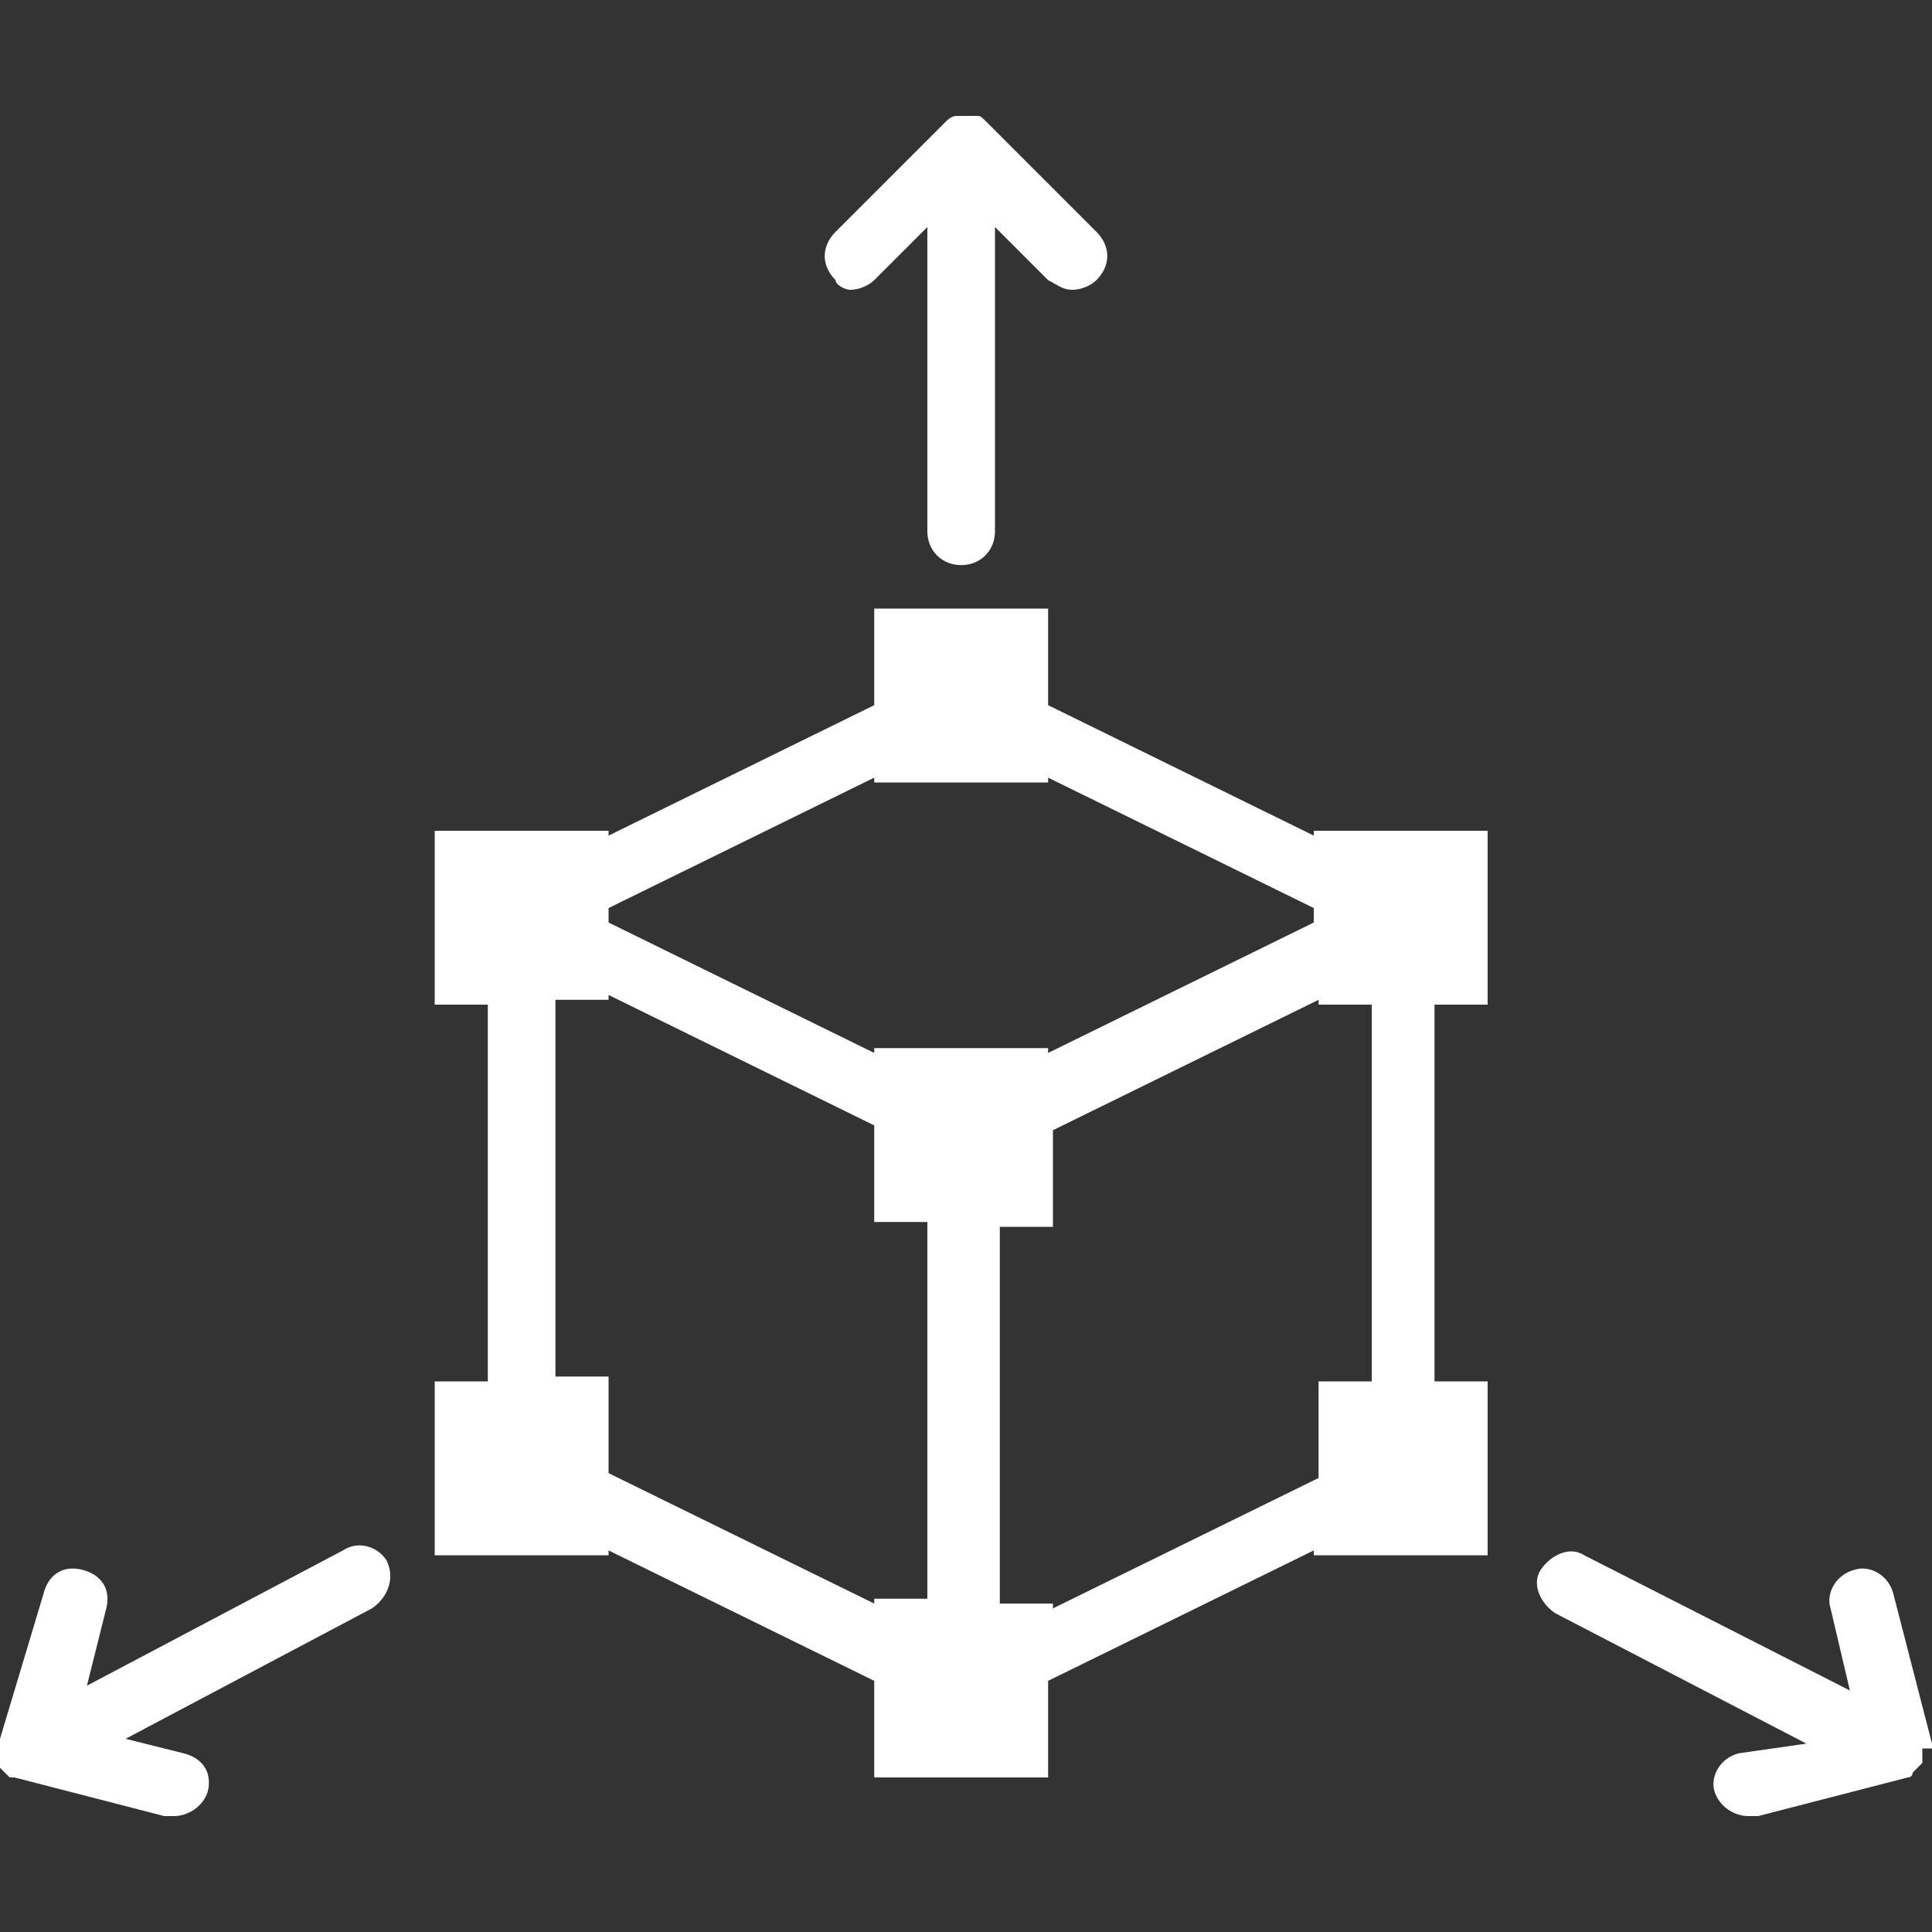
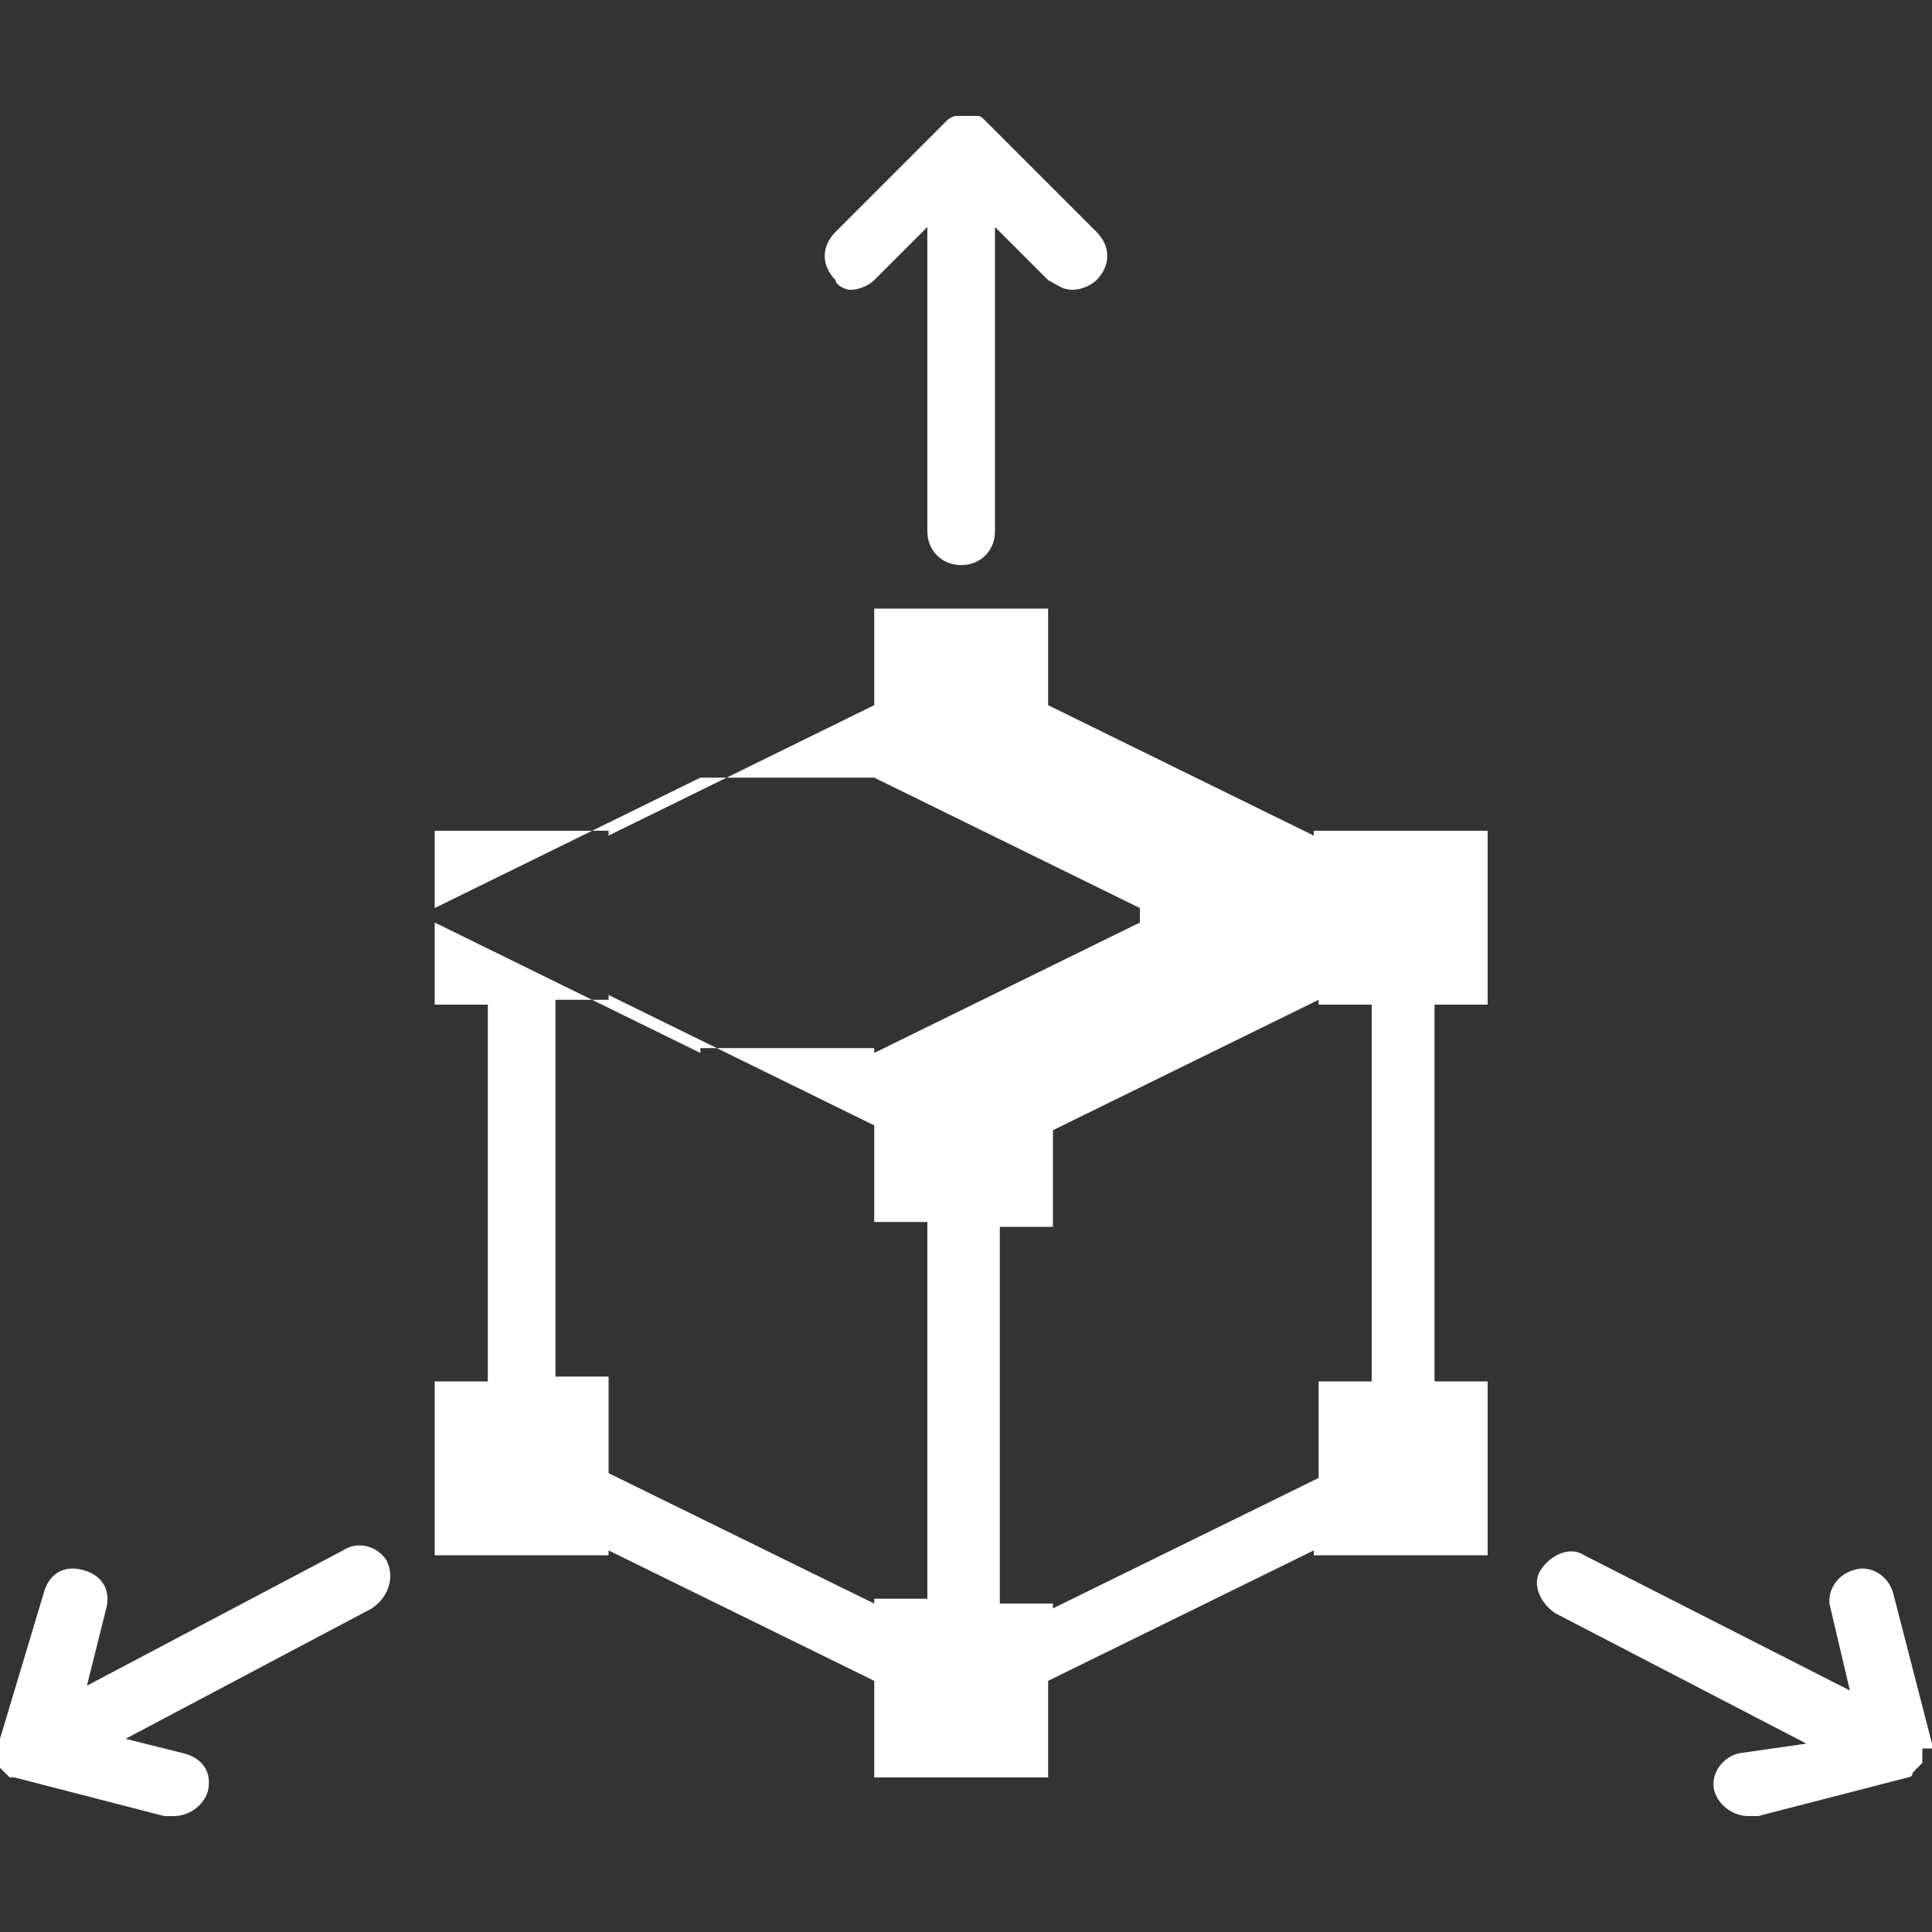
<svg xmlns="http://www.w3.org/2000/svg" xml:space="preserve" width="40" height="40" viewBox="0 0 40 40" fill="#ffffff">
  <rect x="0" y="0" width="40" height="40" fill="#333333" stroke="none" />
-   <path d="M17.6 6c.2 0 .4-.1.5-.2l1.1-1.1V11c0 .4.3.7.7.7.4 0 .7-.3.7-.7V4.7l1.1 1.1c.2.1.3.2.5.2s.4-.1.5-.2c.3-.3.3-.7 0-1l-2.3-2.3c-.1-.1-.1-.1-.2-.1h-.4c-.1 0-.2.1-.2.1l-2.3 2.3c-.3.3-.3.7 0 1 0 .1.2.2.3.2zM7.1 32.1l-5.3 2.8.4-1.6c.1-.4-.1-.7-.5-.8-.4-.1-.7.1-.8.5L0 36v.6l.1.1.1.1h.1l3.1.8h.2c.3 0 .6-.2.7-.5.1-.4-.1-.7-.5-.8L2.6 36l5.1-2.7c.3-.2.5-.6.3-1-.2-.3-.6-.4-.9-.2zM40 36.2c0-.1 0-.1 0 0 0-.1 0-.1 0 0v-.1l-.8-3.1c-.1-.4-.5-.6-.8-.5-.4.1-.6.5-.5.8l.4 1.7-5.5-2.8c-.3-.2-.7 0-.9.3-.2.3 0 .7.3.9l5.2 2.7-1.4.2c-.4.1-.6.5-.5.8.1.3.4.5.7.5h.2l3.1-.8s.1 0 .1-.1l.1-.1.1-.1v-.3h.2zM27.2 17.3l-5.5-2.7v-2h-3.6v2l-5.5 2.7v-.1H9v3.6h1.1v7.8H9v3.6h3.6v-.1l5.5 2.7v2h3.6v-2l5.5-2.7v.1h3.6v-3.6h-1.1v-7.8h1.1v-3.6h-3.6v.1zm-9.1-1.2v.1h3.6v-.1l5.5 2.7v.3l-5.5 2.7v-.1h-3.6v.1l-5.5-2.7v-.3l5.5-2.7zm-5.5 14.4v-2h-1.1v-7.8h1.1v-.1l5.5 2.7v2h1.1v7.8h-1.1v.1l-5.5-2.7zm15.8-1.9h-1.1v2l-5.5 2.7v-.1h-1.1v-7.8h1.1v-2l5.5-2.7v.1h1.1v7.8z" />
+   <path d="M17.6 6c.2 0 .4-.1.5-.2l1.1-1.1V11c0 .4.3.7.7.7.4 0 .7-.3.7-.7V4.7l1.1 1.1c.2.1.3.2.5.2s.4-.1.5-.2c.3-.3.3-.7 0-1l-2.3-2.3c-.1-.1-.1-.1-.2-.1h-.4c-.1 0-.2.1-.2.1l-2.3 2.3c-.3.3-.3.7 0 1 0 .1.2.2.3.2zM7.1 32.1l-5.3 2.8.4-1.6c.1-.4-.1-.7-.5-.8-.4-.1-.7.1-.8.5L0 36v.6l.1.1.1.1h.1l3.1.8h.2c.3 0 .6-.2.7-.5.1-.4-.1-.7-.5-.8L2.6 36l5.1-2.7c.3-.2.5-.6.3-1-.2-.3-.6-.4-.9-.2zM40 36.2c0-.1 0-.1 0 0 0-.1 0-.1 0 0v-.1l-.8-3.1c-.1-.4-.5-.6-.8-.5-.4.1-.6.5-.5.8l.4 1.7-5.5-2.8c-.3-.2-.7 0-.9.3-.2.3 0 .7.3.9l5.2 2.7-1.4.2c-.4.1-.6.5-.5.8.1.3.4.5.7.5h.2l3.1-.8s.1 0 .1-.1l.1-.1.1-.1v-.3h.2zM27.2 17.3l-5.5-2.7v-2h-3.6v2l-5.5 2.7v-.1H9v3.6h1.1v7.8H9v3.6h3.6v-.1l5.5 2.7v2h3.6v-2l5.5-2.7v.1h3.6v-3.6h-1.1v-7.8h1.1v-3.6h-3.6v.1zm-9.1-1.2v.1v-.1l5.5 2.7v.3l-5.5 2.7v-.1h-3.6v.1l-5.5-2.7v-.3l5.5-2.7zm-5.5 14.4v-2h-1.1v-7.8h1.1v-.1l5.5 2.7v2h1.1v7.8h-1.1v.1l-5.5-2.7zm15.8-1.9h-1.1v2l-5.5 2.7v-.1h-1.1v-7.8h1.1v-2l5.5-2.7v.1h1.1v7.8z" />
</svg>